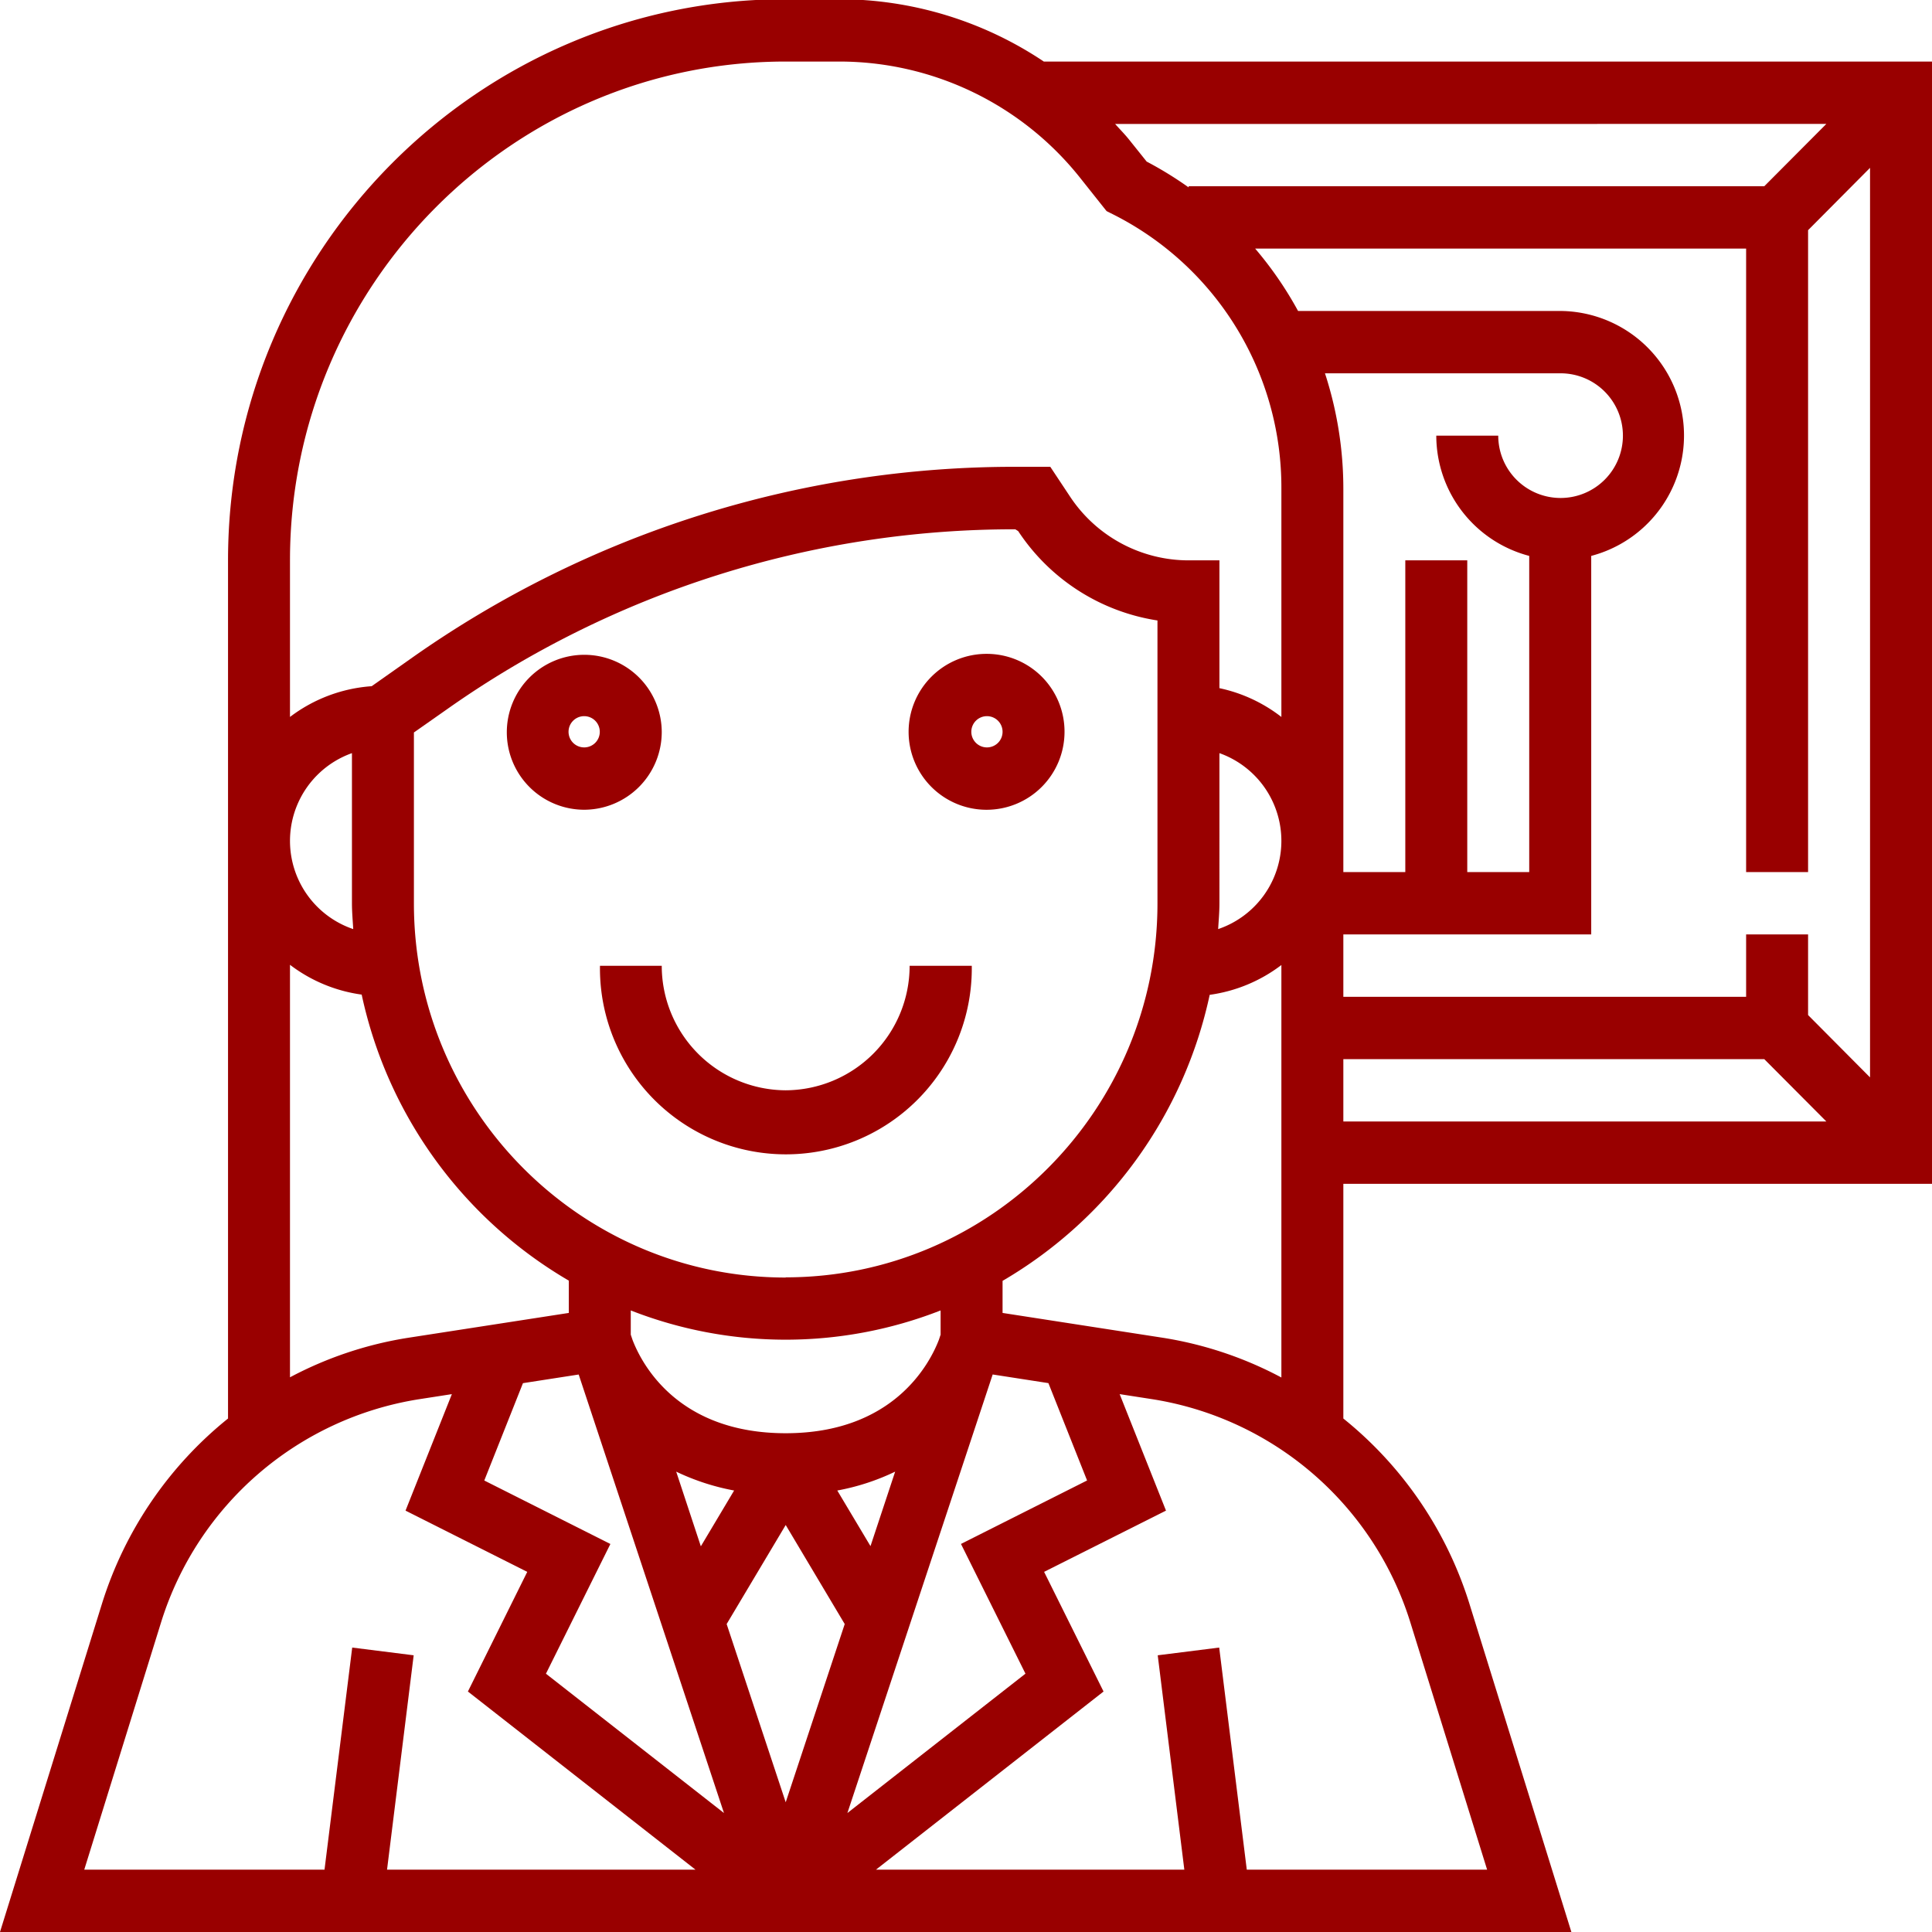
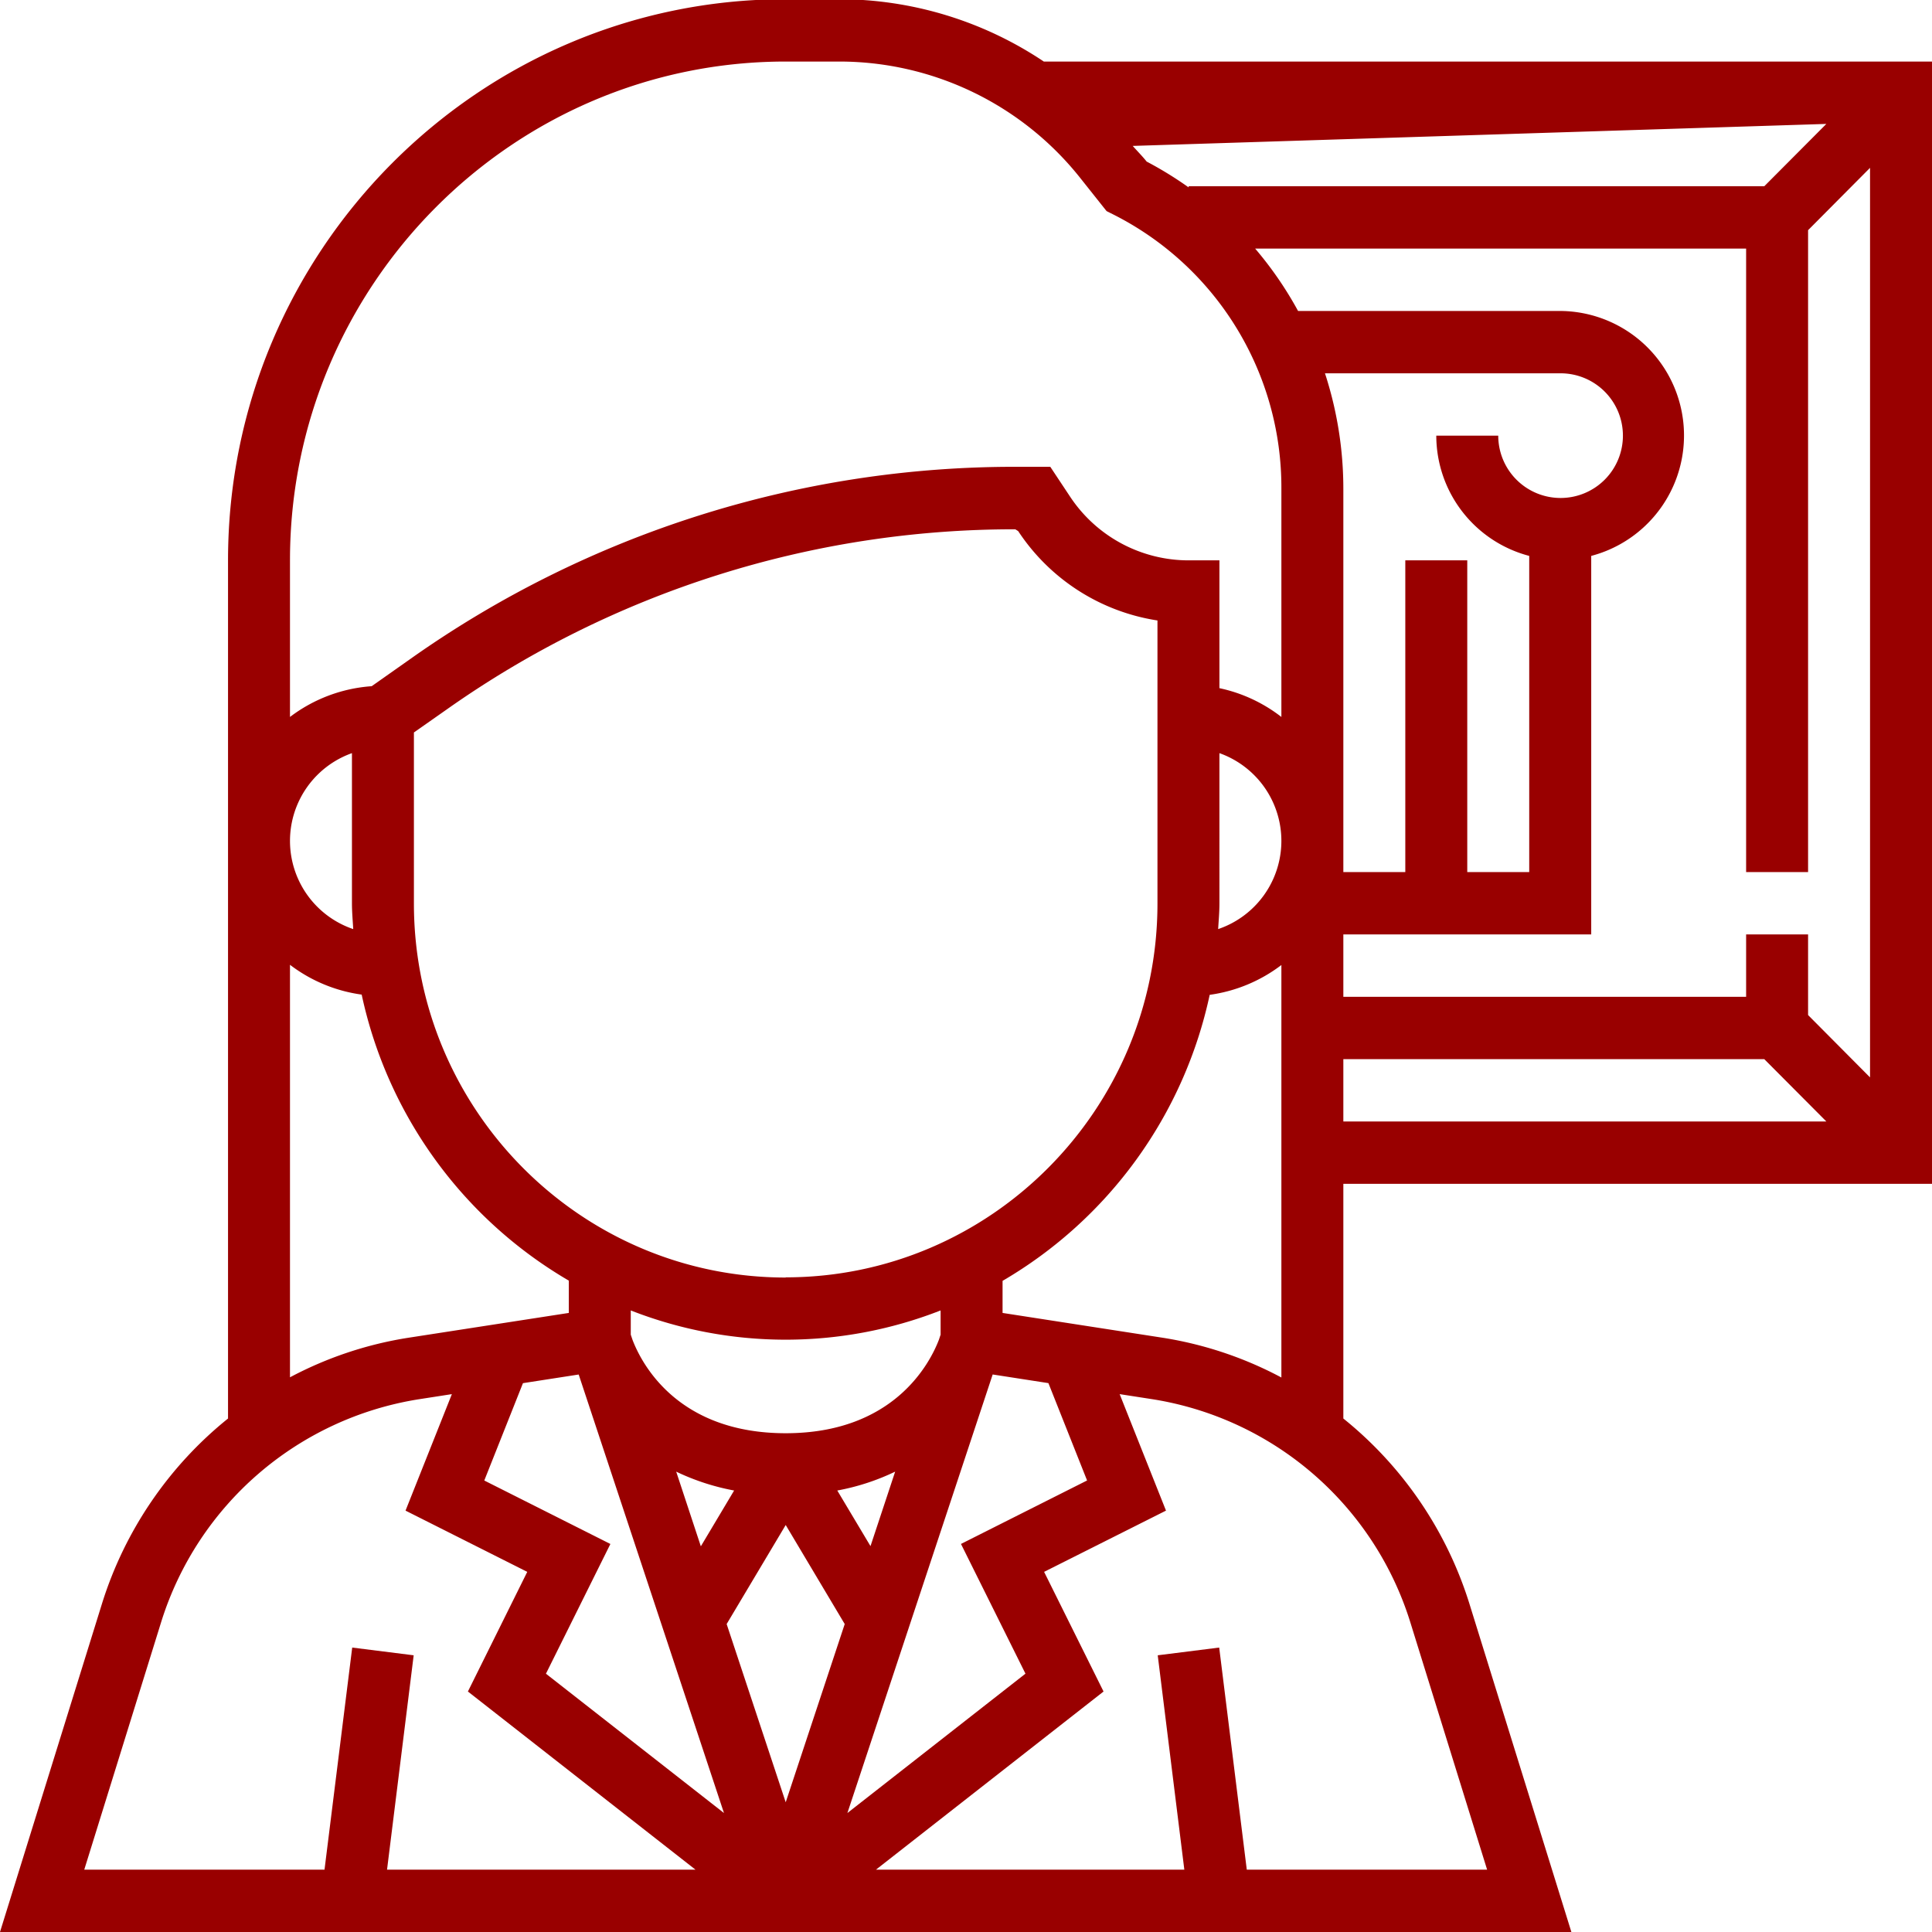
<svg xmlns="http://www.w3.org/2000/svg" id="Capa_1" data-name="Capa 1" viewBox="0 0 512 512">
  <defs>
    <style>.cls-1{fill:#900;}</style>
  </defs>
  <title>Conservateur de musée</title>
-   <path class="cls-1" d="M175.37,193.94a20.53,20.53,0,1,0-20.52,20.65A20.61,20.61,0,0,0,175.37,193.94Zm-20.52,4.13a4.14,4.14,0,1,1,4.1-4.13A4.13,4.13,0,0,1,154.85,198.07Z" />
-   <path class="cls-1" d="M261.58,173.28a20.66,20.66,0,1,0,20.53,20.66A20.61,20.61,0,0,0,261.58,173.28Zm0,24.79a4.14,4.14,0,1,1,4.11-4.13A4.13,4.13,0,0,1,261.58,198.07Z" />
-   <path class="cls-1" d="M208.22,288.94a33,33,0,0,1-32.85-33H159a49.27,49.27,0,1,0,98.53,0H241.06A33,33,0,0,1,208.22,288.94Z" />
-   <path class="cls-1" d="M512,313.73V16.31H276.62A97.65,97.65,0,0,0,222.28-.21H208.22C126.73-.21,60.43,66.5,60.43,148.5V375.92a102,102,0,0,0-33.36,48.93L0,512H416.43l-27.07-87.15A101.92,101.92,0,0,0,356,375.92V313.73ZM356,297.2V280.68H467.55L484,297.2Zm139.58-11.68L479.16,269V247.63H462.74v16.53H356V247.63h65.69V147.32a33,33,0,0,0-8.21-64.91H344a96.82,96.82,0,0,0-11.37-16.53H462.74V231.11h16.42V61l16.42-16.52ZM484,32.84,467.55,49.36H315v.3a97.66,97.66,0,0,0-11.12-6.84L299.22,37c-1.17-1.46-2.47-2.76-3.7-4.15ZM76.85,148.5c0-72.88,58.93-132.19,131.37-132.19h14.06a81.55,81.55,0,0,1,64.11,31l6.86,8.63,1.61.81a81,81,0,0,1,44.72,72.81V190a40.43,40.43,0,0,0-16.42-7.63V148.5H315a37.68,37.68,0,0,1-31.46-16.95l-5.2-7.84h-9.22a277,277,0,0,0-160.23,50.82l-10.39,7.32A40.43,40.43,0,0,0,76.85,190V148.5ZM208.22,379.82c-28.63,0-38.15-18.39-40.58-24.7l-.48-1.42v-6.42a112.62,112.62,0,0,0,82.11,0v6.42l-.47,1.4C246.39,361.34,236.84,379.82,208.22,379.82Zm29,10.2-6.53,19.72L221.89,395A60.57,60.57,0,0,0,237.23,390ZM194.55,395l-8.82,14.79L179.2,390A61.32,61.32,0,0,0,194.55,395Zm13.67-56.44c-54.33,0-98.53-44.47-98.53-99.14V194.11l8.56-6a260.66,260.66,0,0,1,150.82-47.84l.76.48a54.05,54.05,0,0,0,36.91,23.68v75C306.74,294,262.54,338.51,208.22,338.51Zm57.47.88a115.88,115.88,0,0,0,54.89-75.8,40.45,40.45,0,0,0,19-7.9V365.05a99.78,99.78,0,0,0-31.49-10.54l-42.4-6.57Zm57.13-93.17c.13-2.28.34-4.53.34-6.85V199.59a24.68,24.68,0,0,1-.34,46.63ZM93.27,199.59v39.78c0,2.32.21,4.57.34,6.85a24.68,24.68,0,0,1-.34-46.63ZM76.85,255.68a40.34,40.34,0,0,0,19,7.9,115.88,115.88,0,0,0,54.89,75.8v8.56l-42.4,6.56A99.61,99.61,0,0,0,76.85,365Zm25.72,239.8,7.06-56.81-16.29-2.05L86,495.48H22.33l20.41-65.71a85.59,85.59,0,0,1,68.11-58.93l8.9-1.38-12.28,30.87,32.26,16.23L124,448.27l60.31,47.21Zm42.11-51.93,17.08-34.38-33.42-16.82,10.25-25.8,14.77-2.29,38.5,116.21Zm63.54,34.07-15.65-47.23,15.65-26.25,15.64,26.25Zm54.85-113.37,14.77,2.29,10.25,25.8-33.42,16.82,17.09,34.38-47.19,36.93ZM373.7,429.77l20.4,65.71H330.41l-7.31-58.86-16.29,2.05,7.05,56.81H232.14l60.31-47.21L276.7,416.56,309,400.33l-12.28-30.87,8.9,1.38A85.62,85.62,0,0,1,373.7,429.77ZM351.13,98.93h62.35a16.52,16.52,0,1,1-16.43,16.52H380.63a33,33,0,0,0,24.63,31.87v83.79H388.84V148.5H372.42v82.61H356V129.56A98.85,98.85,0,0,0,351.13,98.93Z" />
+   <path class="cls-1" d="M512,313.73V16.31H276.62A97.65,97.65,0,0,0,222.28-.21H208.22C126.73-.21,60.43,66.5,60.43,148.5V375.92a102,102,0,0,0-33.36,48.93L0,512H416.43l-27.07-87.15A101.92,101.92,0,0,0,356,375.92V313.73ZM356,297.2V280.68H467.55L484,297.2Zm139.58-11.68L479.16,269V247.63H462.74v16.53H356V247.63h65.69V147.32a33,33,0,0,0-8.21-64.91H344a96.82,96.82,0,0,0-11.37-16.53H462.74V231.11h16.42V61l16.42-16.52ZM484,32.84,467.55,49.36H315v.3a97.66,97.66,0,0,0-11.12-6.84c-1.17-1.46-2.47-2.76-3.7-4.15ZM76.85,148.5c0-72.88,58.93-132.19,131.37-132.19h14.06a81.55,81.55,0,0,1,64.11,31l6.86,8.63,1.61.81a81,81,0,0,1,44.72,72.81V190a40.43,40.43,0,0,0-16.42-7.63V148.5H315a37.68,37.68,0,0,1-31.46-16.95l-5.2-7.84h-9.22a277,277,0,0,0-160.23,50.82l-10.39,7.32A40.43,40.43,0,0,0,76.85,190V148.5ZM208.22,379.82c-28.63,0-38.15-18.39-40.58-24.7l-.48-1.42v-6.42a112.62,112.62,0,0,0,82.11,0v6.42l-.47,1.4C246.39,361.34,236.84,379.82,208.22,379.82Zm29,10.2-6.53,19.72L221.89,395A60.57,60.57,0,0,0,237.23,390ZM194.55,395l-8.82,14.79L179.2,390A61.32,61.32,0,0,0,194.55,395Zm13.67-56.44c-54.33,0-98.53-44.47-98.53-99.14V194.11l8.56-6a260.66,260.66,0,0,1,150.82-47.84l.76.48a54.05,54.05,0,0,0,36.91,23.68v75C306.74,294,262.54,338.51,208.22,338.51Zm57.47.88a115.88,115.88,0,0,0,54.89-75.8,40.45,40.45,0,0,0,19-7.9V365.05a99.78,99.78,0,0,0-31.49-10.54l-42.4-6.57Zm57.13-93.17c.13-2.28.34-4.53.34-6.85V199.59a24.68,24.68,0,0,1-.34,46.63ZM93.27,199.59v39.78c0,2.32.21,4.57.34,6.85a24.68,24.68,0,0,1-.34-46.63ZM76.85,255.68a40.34,40.34,0,0,0,19,7.9,115.88,115.88,0,0,0,54.89,75.8v8.56l-42.4,6.56A99.61,99.61,0,0,0,76.85,365Zm25.72,239.8,7.06-56.81-16.29-2.05L86,495.48H22.33l20.41-65.71a85.59,85.59,0,0,1,68.11-58.93l8.9-1.38-12.28,30.87,32.26,16.23L124,448.27l60.31,47.21Zm42.11-51.93,17.08-34.38-33.42-16.82,10.25-25.8,14.77-2.29,38.5,116.21Zm63.54,34.07-15.65-47.23,15.65-26.25,15.64,26.25Zm54.85-113.37,14.77,2.29,10.25,25.8-33.42,16.82,17.09,34.38-47.19,36.93ZM373.7,429.77l20.4,65.71H330.41l-7.31-58.86-16.29,2.05,7.05,56.81H232.14l60.31-47.21L276.7,416.56,309,400.33l-12.28-30.87,8.9,1.38A85.62,85.62,0,0,1,373.7,429.77ZM351.13,98.93h62.35a16.52,16.52,0,1,1-16.43,16.52H380.63a33,33,0,0,0,24.63,31.87v83.79H388.84V148.5H372.42v82.61H356V129.56A98.85,98.85,0,0,0,351.13,98.93Z" />
</svg>